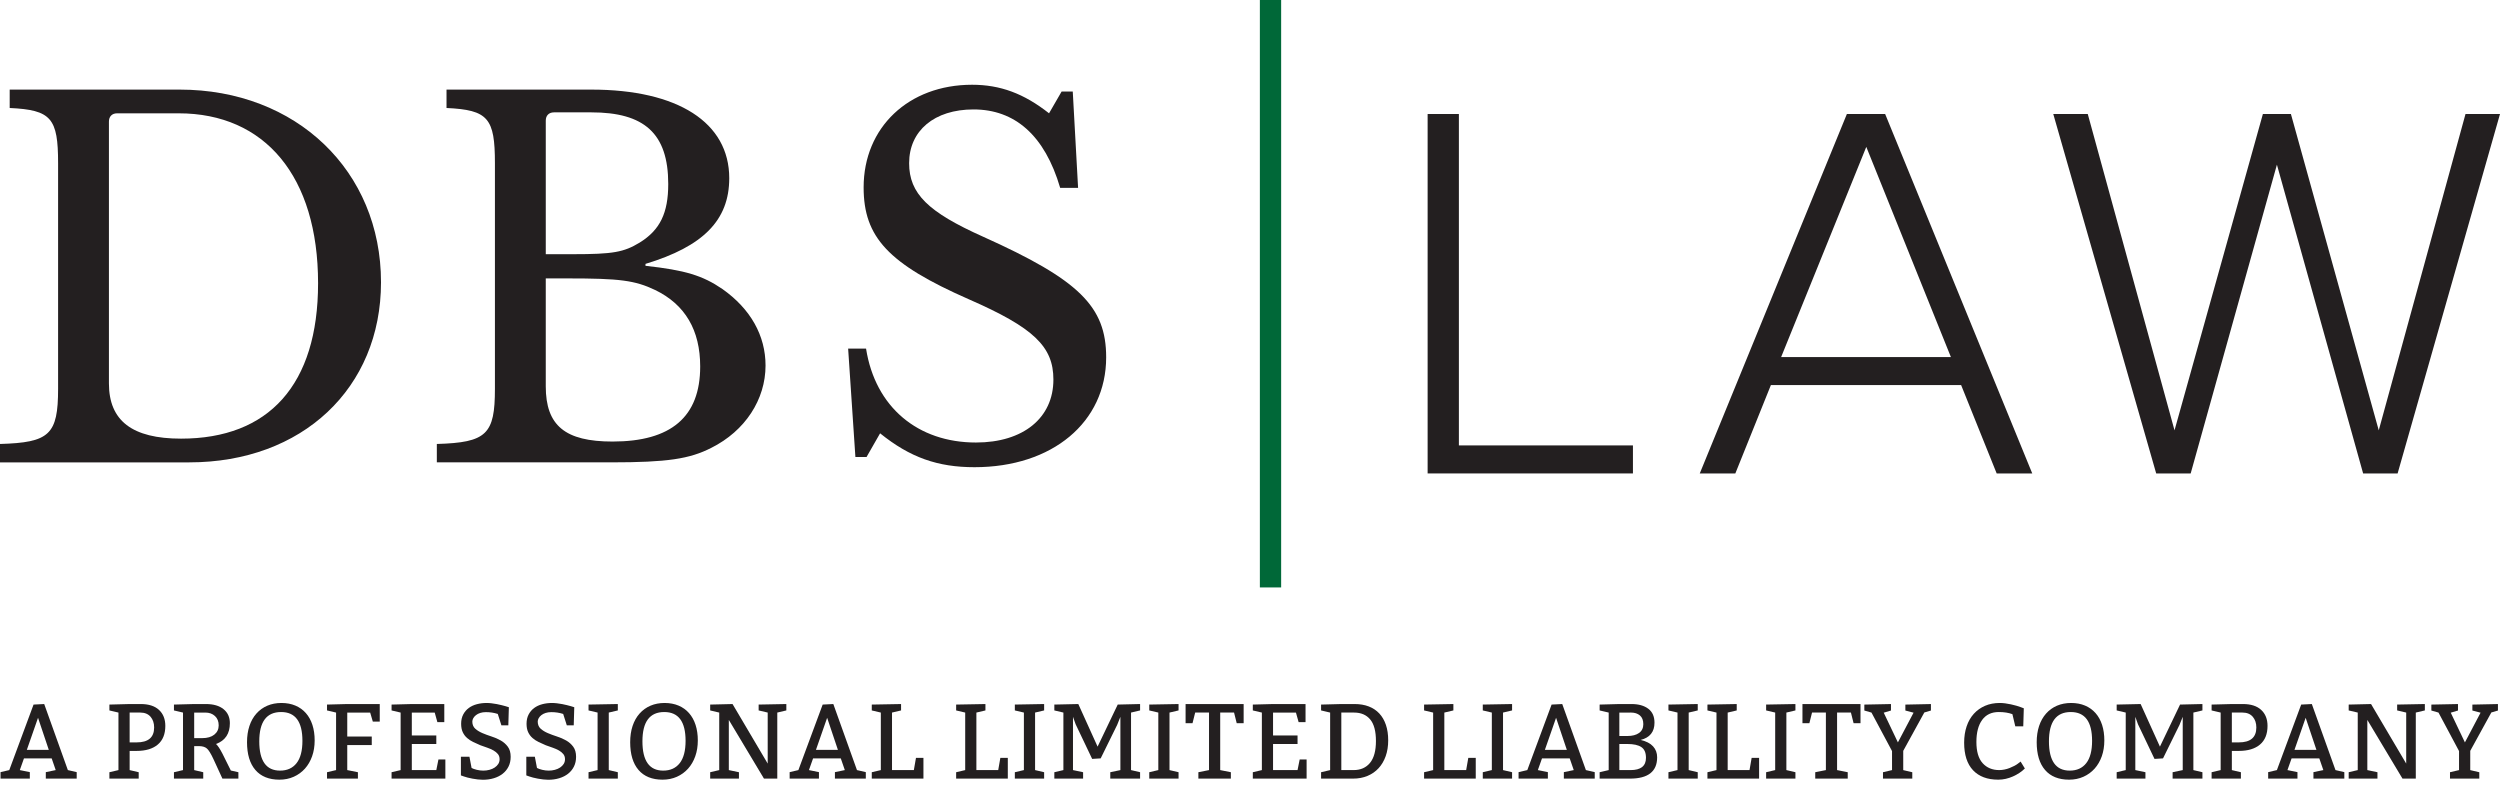
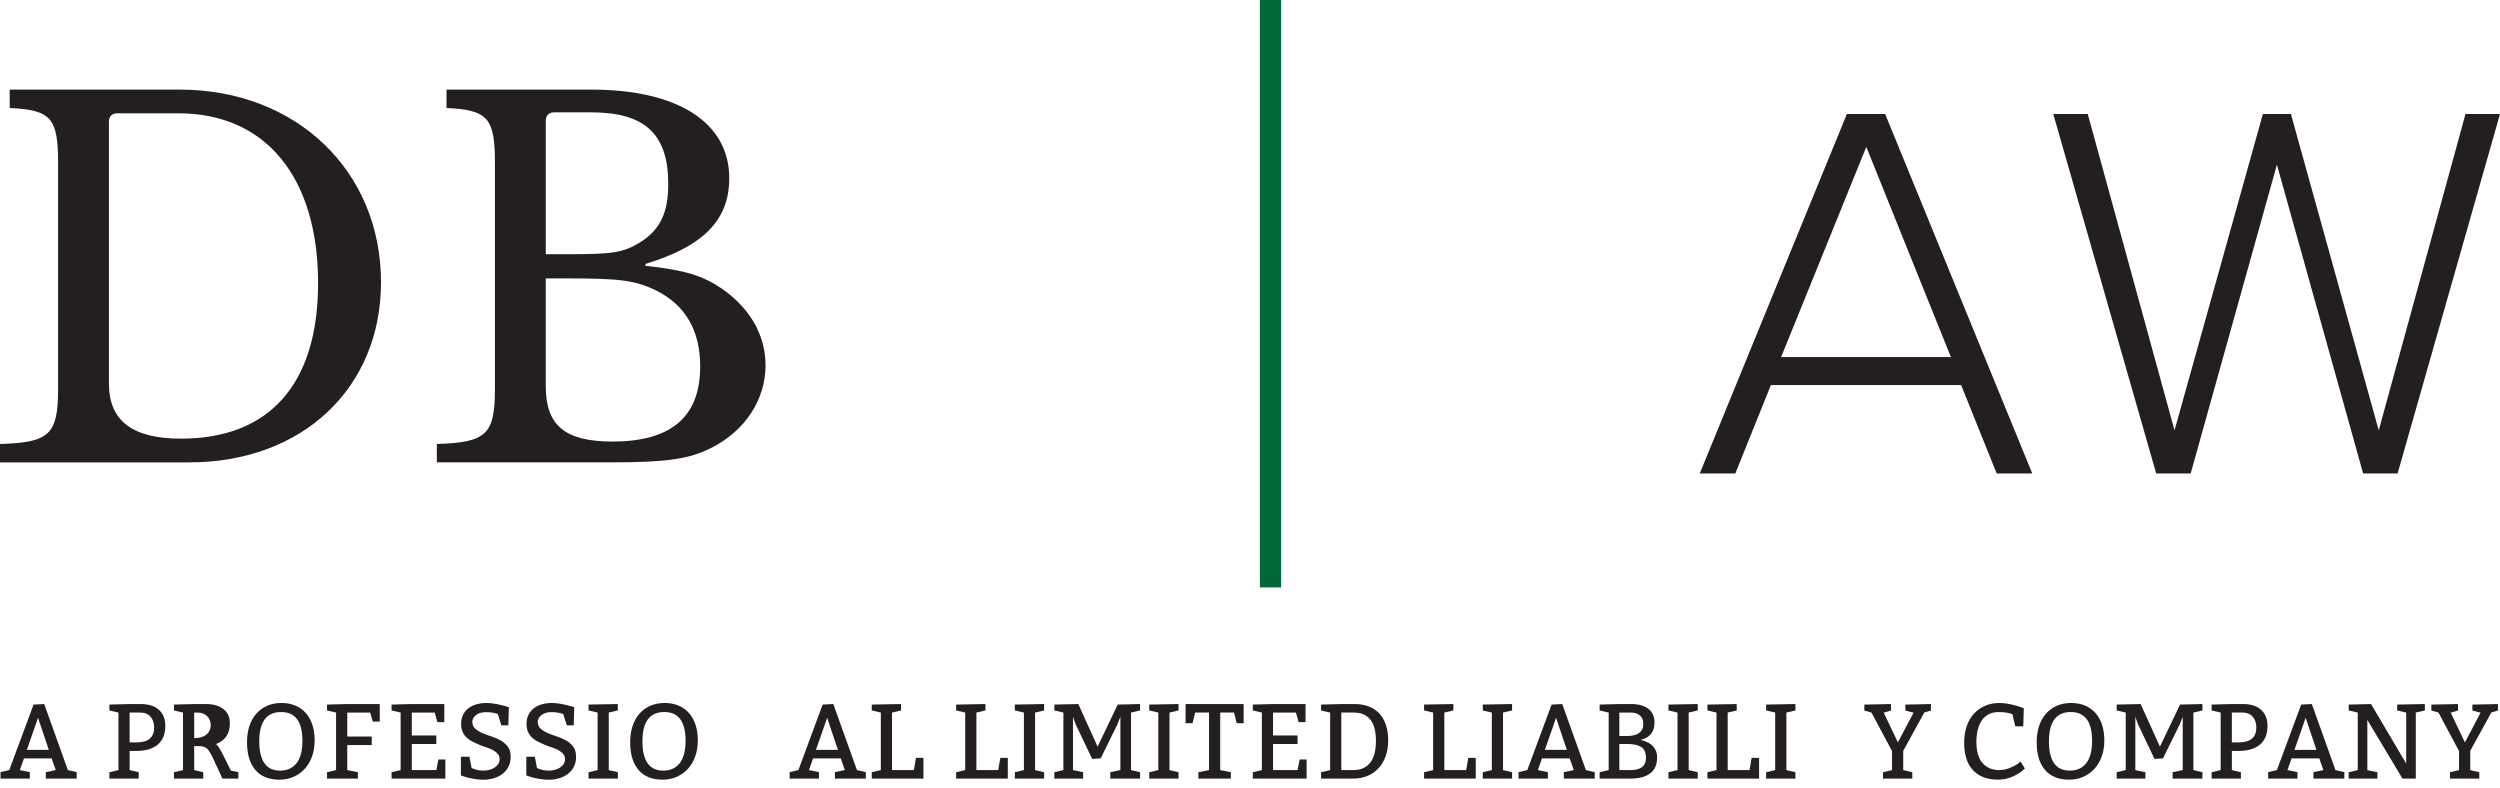
<svg xmlns="http://www.w3.org/2000/svg" version="1.1" id="Layer_1" x="0px" y="0px" viewBox="0 0 400 126" enable-background="new 0 0 400 126" xml:space="preserve">
  <g>
    <rect x="201.579" fill="#006838" width="3.405" height="93.99" />
    <g>
      <g>
        <path fill="#231F20" d="M0,73.979v-2.943c7.901-0.232,9.295-1.472,9.295-8.83V26.109c0-7.204-1.084-8.519-7.745-8.83v-2.943     h27.188c18.668,0,32.223,13.012,32.223,30.828c0,16.964-12.626,28.815-30.673,28.815H0z M18.745,18.13     c-0.852,0-1.316,0.543-1.316,1.317v41.906c0,5.964,3.718,8.83,11.541,8.83c14.02,0,21.922-8.597,21.922-24.863     c0-17.119-8.521-27.189-22.308-27.189H18.745z" />
        <path fill="#231F20" d="M69.893,73.979v-2.943c7.979-0.232,9.295-1.55,9.295-8.83V26.109c0-7.204-1.084-8.519-7.745-8.83v-2.943     h23.16c13.865,0,22.076,5.266,22.076,14.174c0,6.739-4.183,10.922-13.401,13.711v0.31c6.352,0.697,9.14,1.55,12.315,3.718     c4.493,3.175,6.894,7.436,6.894,12.237c0,5.424-3.254,10.457-8.675,13.168c-3.486,1.782-7.049,2.324-16.034,2.324H69.893z      M91.66,40.671c6.429,0,8.133-0.308,10.689-1.858c3.254-2.014,4.57-4.725,4.57-9.372c0-8.135-3.872-11.464-12.315-11.464h-5.964     c-0.852,0-1.316,0.543-1.316,1.317v21.377H91.66z M112.031,58.642c0-5.81-2.401-9.915-7.204-12.239     c-3.253-1.548-5.654-1.858-14.02-1.858h-3.485v17.273c0,6.275,3.098,8.83,10.689,8.83     C107.384,70.647,112.031,66.697,112.031,58.642z" />
-         <path fill="#231F20" d="M135.702,55.775h2.866c1.472,9.374,8.288,15.028,17.583,15.028c7.59,0,12.393-3.95,12.393-10.071     c0-5.266-3.098-8.287-13.556-12.858c-12.858-5.654-16.808-9.915-16.808-17.892c0-9.606,7.204-16.422,17.351-16.422     c4.492,0,8.288,1.394,12.315,4.569l2.014-3.486h1.782l0.852,15.415h-2.866c-2.479-8.443-7.281-12.548-13.865-12.548     c-6.274,0-10.302,3.408-10.302,8.597c0,4.879,3.021,7.824,11.851,11.775c15.338,6.894,19.675,11.154,19.675,19.287     c0,10.379-8.598,17.583-21.069,17.583c-5.887,0-10.302-1.55-15.104-5.422l-2.169,3.794h-1.782L135.702,55.775z" />
      </g>
    </g>
    <g>
      <g>
-         <path fill="#231F20" d="M228.42,75.75V18.241h5.001v53.025h27.849v4.484H228.42z" />
        <path fill="#231F20" d="M319.469,75.75l-5.69-14.141h-30.435l-5.69,14.141h-5.691l23.539-57.509h6.122L325.16,75.75H319.469z      M298.606,23.501l-13.624,33.626h27.16L298.606,23.501z" />
        <path fill="#231F20" d="M378.1,75.75l-13.794-49.403L350.509,75.75h-5.518l-16.467-57.509h5.518l13.881,50.612l14.139-50.612     h4.484L380.6,68.853l13.881-50.612H400L383.618,75.75H378.1z" />
      </g>
    </g>
  </g>
  <g>
    <path fill="#231F20" d="M0.086,124.578v-1.036l1.397-0.328l3.886-10.482l1.705-0.085l3.783,10.567l1.415,0.328v1.036H7.329v-1.036   l1.585-0.328l-0.647-1.875H3.835l-0.665,1.875l1.602,0.328v1.036H0.086z M6.085,114.846l-1.79,5.13h3.511L6.085,114.846z" />
    <path fill="#231F20" d="M17.504,124.578v-1.022l1.449-0.341v-9.204l-1.449-0.341v-0.938l3.238-0.085h1.79   c1.261,0,2.23,0.313,2.906,0.938c0.676,0.625,1.014,1.478,1.014,2.557c0,1.307-0.4,2.301-1.201,2.982   c-0.801,0.682-1.935,1.023-3.4,1.023h-1.108v3.068l1.449,0.341v1.022H17.504z M20.742,114.011v4.772h1.108   c1.875,0,2.812-0.795,2.812-2.386c0-0.705-0.193-1.278-0.579-1.722c-0.387-0.443-0.932-0.665-1.636-0.665H20.742z" />
-     <path fill="#231F20" d="M27.832,124.578v-1.022l1.449-0.341v-9.204l-1.449-0.341v-0.938l3.238-0.085h1.875   c1.204,0,2.145,0.273,2.82,0.818c0.676,0.545,1.014,1.295,1.014,2.25c0,1.67-0.739,2.778-2.215,3.324   c0.272,0.239,0.613,0.75,1.022,1.534l1.346,2.71l1.21,0.273v1.022h-2.557l-1.449-3.153c-0.398-0.853-0.741-1.406-1.031-1.662   c-0.29-0.255-0.713-0.383-1.27-0.383H31.07v3.835l1.449,0.341v1.022H27.832z M31.07,114.011v4.09h1.278   c0.829,0,1.477-0.188,1.943-0.562s0.699-0.869,0.699-1.483c0-0.625-0.199-1.122-0.596-1.491c-0.398-0.369-0.909-0.554-1.534-0.554   H31.07z" />
+     <path fill="#231F20" d="M27.832,124.578v-1.022l1.449-0.341v-9.204l-1.449-0.341v-0.938l3.238-0.085h1.875   c1.204,0,2.145,0.273,2.82,0.818c0.676,0.545,1.014,1.295,1.014,2.25c0,1.67-0.739,2.778-2.215,3.324   c0.272,0.239,0.613,0.75,1.022,1.534l1.346,2.71l1.21,0.273v1.022h-2.557l-1.449-3.153c-0.398-0.853-0.741-1.406-1.031-1.662   c-0.29-0.255-0.713-0.383-1.27-0.383H31.07v3.835l1.449,0.341v1.022H27.832z M31.07,114.011v4.09c0.829,0,1.477-0.188,1.943-0.562s0.699-0.869,0.699-1.483c0-0.625-0.199-1.122-0.596-1.491c-0.398-0.369-0.909-0.554-1.534-0.554   H31.07z" />
    <path fill="#231F20" d="M39.524,118.749c0-0.954,0.128-1.817,0.384-2.59c0.255-0.772,0.627-1.435,1.116-1.986   c0.488-0.551,1.071-0.971,1.747-1.261c0.676-0.29,1.429-0.435,2.258-0.435c0.829,0,1.573,0.14,2.232,0.418   c0.659,0.278,1.219,0.679,1.679,1.201c0.46,0.523,0.81,1.154,1.048,1.892c0.239,0.739,0.358,1.568,0.358,2.488   s-0.136,1.764-0.409,2.531c-0.272,0.767-0.656,1.426-1.15,1.977c-0.494,0.551-1.088,0.983-1.781,1.295   c-0.693,0.312-1.46,0.469-2.301,0.469c-1.67,0-2.951-0.517-3.843-1.551C39.97,122.163,39.524,120.681,39.524,118.749z    M44.978,113.925c-2.33,0-3.494,1.562-3.494,4.687c0,3.125,1.108,4.687,3.324,4.687c1.136,0,2.017-0.397,2.642-1.193   s0.938-1.988,0.938-3.579C48.387,115.459,47.25,113.925,44.978,113.925z" />
    <path fill="#231F20" d="M59.226,114.011h-3.665v3.835h3.92v1.363h-3.92v4.005l1.705,0.341v1.022h-4.943v-1.022l1.449-0.341v-9.204   l-1.449-0.341v-0.938l3.238-0.085h5.198v2.812h-1.108L59.226,114.011z" />
    <path fill="#231F20" d="M69.555,114.011H65.89v3.664h3.92v1.364h-3.92v4.176h3.92l0.341-1.705h1.107v3.068h-8.607v-1.022   l1.449-0.341v-9.204l-1.449-0.341v-0.938l3.238-0.085h5.198v2.897H69.98L69.555,114.011z" />
    <path fill="#231F20" d="M75.111,121.083l0.341,1.79c0.205,0.114,0.483,0.213,0.835,0.298c0.352,0.085,0.699,0.128,1.04,0.128   c0.341,0,0.67-0.042,0.989-0.128c0.318-0.085,0.597-0.207,0.835-0.366c0.239-0.159,0.429-0.35,0.571-0.571   c0.142-0.222,0.213-0.475,0.213-0.759c0-0.329-0.091-0.605-0.273-0.827c-0.182-0.221-0.417-0.415-0.707-0.579   c-0.29-0.165-0.617-0.31-0.98-0.435c-0.364-0.125-0.733-0.256-1.108-0.392c-0.398-0.17-0.781-0.344-1.15-0.52   c-0.37-0.176-0.699-0.392-0.989-0.647c-0.29-0.256-0.52-0.565-0.69-0.929c-0.17-0.363-0.256-0.812-0.256-1.346   c0-0.568,0.111-1.062,0.333-1.483c0.222-0.42,0.517-0.767,0.886-1.04c0.369-0.272,0.801-0.474,1.295-0.605   c0.494-0.13,1.014-0.196,1.559-0.196c0.25,0,0.517,0.017,0.801,0.051c0.284,0.034,0.562,0.077,0.835,0.128   c0.273,0.051,0.528,0.108,0.767,0.17s0.443,0.117,0.614,0.162l0.545,0.17l-0.085,2.897h-1.108l-0.58-1.823   c-0.318-0.103-0.633-0.176-0.946-0.222s-0.633-0.068-0.963-0.068s-0.628,0.043-0.895,0.128c-0.267,0.085-0.495,0.202-0.682,0.35   c-0.188,0.147-0.332,0.312-0.435,0.494c-0.102,0.182-0.153,0.369-0.153,0.562c0.011,0.477,0.17,0.852,0.478,1.125   c0.307,0.273,0.687,0.506,1.142,0.699s0.946,0.375,1.474,0.545c0.528,0.17,1.017,0.383,1.466,0.639   c0.449,0.256,0.824,0.588,1.125,0.997c0.301,0.409,0.452,0.943,0.452,1.602c0,0.591-0.114,1.114-0.341,1.568   c-0.228,0.455-0.54,0.838-0.938,1.15c-0.398,0.312-0.869,0.551-1.415,0.716s-1.131,0.247-1.755,0.247   c-0.25,0-0.52-0.017-0.81-0.051c-0.29-0.034-0.574-0.077-0.852-0.128c-0.279-0.051-0.537-0.107-0.776-0.17   c-0.238-0.062-0.438-0.122-0.596-0.179l-0.478-0.17v-2.983H75.111z" />
    <path fill="#231F20" d="M85.576,121.083l0.341,1.79c0.205,0.114,0.483,0.213,0.835,0.298c0.352,0.085,0.699,0.128,1.04,0.128   c0.341,0,0.67-0.042,0.989-0.128c0.318-0.085,0.597-0.207,0.835-0.366c0.239-0.159,0.429-0.35,0.571-0.571   c0.142-0.222,0.213-0.475,0.213-0.759c0-0.329-0.091-0.605-0.273-0.827c-0.182-0.221-0.417-0.415-0.707-0.579   c-0.29-0.165-0.617-0.31-0.98-0.435c-0.364-0.125-0.733-0.256-1.108-0.392c-0.398-0.17-0.781-0.344-1.15-0.52   c-0.37-0.176-0.699-0.392-0.989-0.647c-0.29-0.256-0.52-0.565-0.69-0.929c-0.17-0.363-0.256-0.812-0.256-1.346   c0-0.568,0.111-1.062,0.333-1.483c0.222-0.42,0.517-0.767,0.886-1.04c0.369-0.272,0.801-0.474,1.295-0.605   c0.494-0.13,1.014-0.196,1.559-0.196c0.25,0,0.517,0.017,0.801,0.051c0.284,0.034,0.562,0.077,0.835,0.128   c0.273,0.051,0.528,0.108,0.767,0.17s0.443,0.117,0.614,0.162l0.545,0.17l-0.085,2.897h-1.108l-0.58-1.823   c-0.318-0.103-0.633-0.176-0.946-0.222s-0.633-0.068-0.963-0.068s-0.628,0.043-0.895,0.128c-0.267,0.085-0.495,0.202-0.682,0.35   c-0.188,0.147-0.332,0.312-0.435,0.494c-0.102,0.182-0.153,0.369-0.153,0.562c0.011,0.477,0.17,0.852,0.478,1.125   c0.307,0.273,0.687,0.506,1.142,0.699s0.946,0.375,1.474,0.545c0.528,0.17,1.017,0.383,1.466,0.639   c0.449,0.256,0.824,0.588,1.125,0.997c0.301,0.409,0.452,0.943,0.452,1.602c0,0.591-0.114,1.114-0.341,1.568   c-0.228,0.455-0.54,0.838-0.938,1.15c-0.398,0.312-0.869,0.551-1.415,0.716s-1.131,0.247-1.755,0.247   c-0.25,0-0.52-0.017-0.81-0.051c-0.29-0.034-0.574-0.077-0.852-0.128c-0.279-0.051-0.537-0.107-0.776-0.17   c-0.238-0.062-0.438-0.122-0.596-0.179l-0.478-0.17v-2.983H85.576z" />
    <path fill="#231F20" d="M98.852,123.555v1.022h-4.687v-1.022l1.449-0.341v-9.204l-1.449-0.341v-0.938l4.687-0.085v1.023   l-1.449,0.341v9.204L98.852,123.555z" />
    <path fill="#231F20" d="M100.829,118.749c0-0.954,0.128-1.817,0.384-2.59c0.255-0.772,0.627-1.435,1.116-1.986   c0.488-0.551,1.071-0.971,1.747-1.261c0.676-0.29,1.429-0.435,2.258-0.435c0.829,0,1.573,0.14,2.232,0.418   c0.659,0.278,1.219,0.679,1.679,1.201c0.46,0.523,0.81,1.154,1.048,1.892c0.239,0.739,0.358,1.568,0.358,2.488   s-0.136,1.764-0.409,2.531c-0.272,0.767-0.656,1.426-1.15,1.977c-0.494,0.551-1.088,0.983-1.781,1.295   c-0.693,0.312-1.46,0.469-2.301,0.469c-1.67,0-2.951-0.517-3.843-1.551C101.275,122.163,100.829,120.681,100.829,118.749z    M106.283,113.925c-2.33,0-3.494,1.562-3.494,4.687c0,3.125,1.108,4.687,3.324,4.687c1.136,0,2.017-0.397,2.642-1.193   s0.938-1.988,0.938-3.579C109.692,115.459,108.556,113.925,106.283,113.925z" />
-     <path fill="#231F20" d="M122.235,124.578l-5.624-9.391v8.028l1.619,0.341v1.022h-4.602v-1.022l1.449-0.341v-9.204l-1.449-0.341   v-0.938l3.579-0.085l5.625,9.527v-8.164l-1.449-0.341v-0.938l4.431-0.085v1.023l-1.449,0.341v10.567H122.235z" />
    <path fill="#231F20" d="M126.344,124.578v-1.036l1.397-0.328l3.886-10.482l1.705-0.085l3.783,10.567l1.415,0.328v1.036h-4.943   v-1.036l1.585-0.328l-0.647-1.875h-4.431l-0.665,1.875l1.602,0.328v1.036H126.344z M132.343,114.846l-1.79,5.13h3.511   L132.343,114.846z" />
    <path fill="#231F20" d="M142.722,114.011v9.204h3.494l0.341-1.96h1.193v3.323h-8.266v-1.022l1.449-0.341v-9.204l-1.449-0.341   v-0.938l4.687-0.085v1.023L142.722,114.011z" />
    <path fill="#231F20" d="M156.221,114.011v9.204h3.494l0.341-1.96h1.193v3.323h-8.266v-1.022l1.449-0.341v-9.204l-1.449-0.341   v-0.938l4.687-0.085v1.023L156.221,114.011z" />
    <path fill="#231F20" d="M167.061,123.555v1.022h-4.687v-1.022l1.449-0.341v-9.204l-1.449-0.341v-0.938l4.687-0.085v1.023   l-1.449,0.341v9.204L167.061,123.555z" />
    <path fill="#231F20" d="M177.644,124.578v-1.022l1.619-0.341v-8.522l-0.511,1.278l-2.642,5.369l-1.364,0.085l-2.642-5.54   l-0.426-1.193v8.522l1.619,0.341v1.022h-4.602v-1.022l1.449-0.341v-9.204l-1.449-0.341v-0.938l3.835-0.085l3.085,6.817l3.221-6.732   l3.579-0.085v1.023l-1.449,0.341v9.204l1.449,0.341v1.022H177.644z" />
    <path fill="#231F20" d="M188.569,123.555v1.022h-4.687v-1.022l1.449-0.341v-9.204l-1.449-0.341v-0.938l4.687-0.085v1.023   l-1.449,0.341v9.204L188.569,123.555z" />
    <path fill="#231F20" d="M196.938,123.555v1.022h-5.198v-1.022l1.704-0.341v-9.204h-2.215l-0.426,1.704h-1.108v-3.068h9.289v3.068   h-1.108l-0.426-1.704h-2.216v9.204L196.938,123.555z" />
    <path fill="#231F20" d="M207.351,114.011h-3.664v3.664h3.92v1.364h-3.92v4.176h3.92l0.341-1.705h1.108v3.068h-8.607v-1.022   l1.449-0.341v-9.204l-1.449-0.341v-0.938l3.238-0.085h5.198v2.897h-1.107L207.351,114.011z" />
    <path fill="#231F20" d="M211.373,124.578v-1.022l1.449-0.341v-9.204l-1.449-0.341v-0.938l3.238-0.085h2.131   c0.841,0,1.593,0.128,2.258,0.384c0.665,0.255,1.228,0.63,1.688,1.125c0.46,0.494,0.812,1.102,1.057,1.823   c0.244,0.722,0.366,1.548,0.366,2.48s-0.134,1.772-0.4,2.522s-0.645,1.392-1.133,1.926c-0.489,0.534-1.08,0.946-1.773,1.236   c-0.692,0.29-1.465,0.435-2.317,0.435H211.373z M214.611,123.214h1.96c1.125,0,2.003-0.386,2.634-1.159   c0.63-0.772,0.945-1.937,0.945-3.494c0-1.568-0.307-2.719-0.92-3.452c-0.614-0.733-1.472-1.099-2.574-1.099h-2.045V123.214z" />
    <path fill="#231F20" d="M231.093,114.011v9.204h3.494l0.341-1.96h1.192v3.323h-8.266v-1.022l1.448-0.341v-9.204l-1.448-0.341   v-0.938l4.687-0.085v1.023L231.093,114.011z" />
    <path fill="#231F20" d="M241.933,123.555v1.022h-4.688v-1.022l1.449-0.341v-9.204l-1.449-0.341v-0.938l4.688-0.085v1.023   l-1.449,0.341v9.204L241.933,123.555z" />
    <path fill="#231F20" d="M242.972,124.578v-1.036l1.397-0.328l3.887-10.482l1.704-0.085l3.783,10.567l1.415,0.328v1.036h-4.942   v-1.036l1.585-0.328l-0.648-1.875h-4.431l-0.665,1.875l1.603,0.328v1.036H242.972z M248.972,114.846l-1.79,5.13h3.511   L248.972,114.846z" />
    <path fill="#231F20" d="M255.941,124.578v-1.022l1.449-0.341v-9.204l-1.449-0.341v-0.938l3.153-0.085h1.96   c1.113,0,2.003,0.25,2.667,0.75c0.665,0.5,0.997,1.244,0.997,2.233c0,1.466-0.738,2.386-2.216,2.761   c0.887,0.205,1.548,0.545,1.986,1.023c0.437,0.477,0.655,1.062,0.655,1.755c0,2.272-1.448,3.409-4.346,3.409H255.941z    M259.095,114.011v3.75h1.278c0.795,0,1.42-0.162,1.875-0.486c0.454-0.324,0.682-0.792,0.682-1.406   c0-0.625-0.183-1.091-0.546-1.398c-0.363-0.307-0.835-0.46-1.414-0.46H259.095z M259.095,119.039v4.176h1.789   c1.647,0,2.472-0.653,2.472-1.96c0-0.818-0.247-1.392-0.741-1.722s-1.242-0.494-2.241-0.494H259.095z" />
    <path fill="#231F20" d="M271.639,123.555v1.022h-4.688v-1.022l1.449-0.341v-9.204l-1.449-0.341v-0.938l4.688-0.085v1.023   l-1.449,0.341v9.204L271.639,123.555z" />
    <path fill="#231F20" d="M276.429,114.011v9.204h3.494l0.341-1.96h1.192v3.323h-8.266v-1.022l1.448-0.341v-9.204l-1.448-0.341   v-0.938l4.687-0.085v1.023L276.429,114.011z" />
    <path fill="#231F20" d="M287.269,123.555v1.022h-4.688v-1.022l1.449-0.341v-9.204l-1.449-0.341v-0.938l4.688-0.085v1.023   l-1.449,0.341v9.204L287.269,123.555z" />
-     <path fill="#231F20" d="M295.637,123.555v1.022h-5.198v-1.022l1.704-0.341v-9.204h-2.216l-0.426,1.704h-1.107v-3.068h9.288v3.068   h-1.107l-0.427-1.704h-2.215v9.204L295.637,123.555z" />
    <path fill="#231F20" d="M301.277,124.578v-1.022l1.448-0.341v-3.045l-3.289-6.158l-1.142-0.328v-0.95l4.261-0.086v1.036   l-1.159,0.345l2.267,4.755l2.506-4.755l-1.312-0.345v-0.949l4.09-0.086v1.036l-1.057,0.311l-3.374,6.141v3.08l1.448,0.341v1.022   H301.277z" />
    <path fill="#231F20" d="M322.445,116.209l-0.46-1.943c-0.613-0.227-1.341-0.341-2.182-0.341c-1.159,0-2.045,0.421-2.658,1.261   c-0.614,0.841-0.921,2.017-0.921,3.528c0,1.522,0.332,2.653,0.997,3.392s1.554,1.108,2.667,1.108c0.25,0,0.521-0.028,0.81-0.085   c0.29-0.057,0.571-0.139,0.844-0.247c0.273-0.108,0.522-0.222,0.75-0.341s0.415-0.236,0.562-0.35l0.443-0.341l0.682,1.108   c-0.25,0.25-0.537,0.483-0.86,0.699c-0.324,0.216-0.671,0.406-1.04,0.571c-0.369,0.165-0.753,0.293-1.15,0.384   s-0.801,0.136-1.21,0.136c-1.738,0-3.082-0.503-4.031-1.508c-0.948-1.005-1.423-2.474-1.423-4.406c0-0.966,0.134-1.841,0.4-2.625   c0.267-0.784,0.65-1.452,1.15-2.003c0.5-0.551,1.1-0.977,1.799-1.278c0.698-0.301,1.485-0.452,2.36-0.452   c0.261,0,0.548,0.02,0.86,0.06c0.312,0.04,0.619,0.094,0.92,0.162c0.302,0.068,0.586,0.139,0.853,0.213   c0.267,0.074,0.485,0.145,0.656,0.213l0.546,0.205l-0.086,2.88H322.445z" />
    <path fill="#231F20" d="M325.871,118.749c0-0.954,0.128-1.817,0.384-2.59c0.256-0.772,0.628-1.435,1.116-1.986   c0.488-0.551,1.07-0.971,1.747-1.261c0.676-0.29,1.429-0.435,2.258-0.435s1.574,0.14,2.233,0.418   c0.658,0.278,1.218,0.679,1.679,1.201c0.46,0.523,0.81,1.154,1.048,1.892c0.238,0.739,0.357,1.568,0.357,2.488   s-0.136,1.764-0.408,2.531c-0.273,0.767-0.656,1.426-1.15,1.977c-0.495,0.551-1.089,0.983-1.781,1.295   c-0.693,0.312-1.46,0.469-2.301,0.469c-1.671,0-2.952-0.517-3.844-1.551C326.317,122.163,325.871,120.681,325.871,118.749z    M331.325,113.925c-2.329,0-3.494,1.562-3.494,4.687c0,3.125,1.108,4.687,3.323,4.687c1.137,0,2.018-0.397,2.643-1.193   c0.624-0.795,0.937-1.988,0.937-3.579C334.733,115.459,333.598,113.925,331.325,113.925z" />
    <path fill="#231F20" d="M347.618,124.578v-1.022l1.619-0.341v-8.522l-0.512,1.278l-2.642,5.369l-1.363,0.085l-2.642-5.54   l-0.427-1.193v8.522l1.619,0.341v1.022h-4.602v-1.022l1.449-0.341v-9.204l-1.449-0.341v-0.938l3.835-0.085l3.085,6.817l3.221-6.732   l3.579-0.085v1.023l-1.448,0.341v9.204l1.448,0.341v1.022H347.618z" />
    <path fill="#231F20" d="M353.856,124.578v-1.022l1.449-0.341v-9.204l-1.449-0.341v-0.938l3.238-0.085h1.79   c1.261,0,2.229,0.313,2.905,0.938c0.676,0.625,1.015,1.478,1.015,2.557c0,1.307-0.4,2.301-1.202,2.982   c-0.801,0.682-1.935,1.023-3.4,1.023h-1.107v3.068l1.449,0.341v1.022H353.856z M357.095,114.011v4.772h1.107   c1.875,0,2.812-0.795,2.812-2.386c0-0.705-0.193-1.278-0.579-1.722c-0.387-0.443-0.932-0.665-1.637-0.665H357.095z" />
    <path fill="#231F20" d="M362.906,124.578v-1.036l1.397-0.328l3.887-10.482l1.704-0.085l3.783,10.567l1.415,0.328v1.036h-4.942   v-1.036l1.585-0.328l-0.648-1.875h-4.431l-0.665,1.875l1.603,0.328v1.036H362.906z M368.906,114.846l-1.79,5.13h3.511   L368.906,114.846z" />
    <path fill="#231F20" d="M384.398,124.578l-5.625-9.391v8.028l1.619,0.341v1.022h-4.602v-1.022l1.449-0.341v-9.204l-1.449-0.341   v-0.938l3.579-0.085l5.624,9.527v-8.164l-1.448-0.341v-0.938l4.432-0.085v1.023l-1.449,0.341v10.567H384.398z" />
    <path fill="#231F20" d="M391.999,124.578v-1.022l1.448-0.341v-3.045l-3.289-6.158l-1.142-0.328v-0.95l4.261-0.086v1.036   l-1.159,0.345l2.267,4.755l2.506-4.755l-1.312-0.345v-0.949l4.09-0.086v1.036l-1.057,0.311l-3.374,6.141v3.08l1.448,0.341v1.022   H391.999z" />
  </g>
</svg>